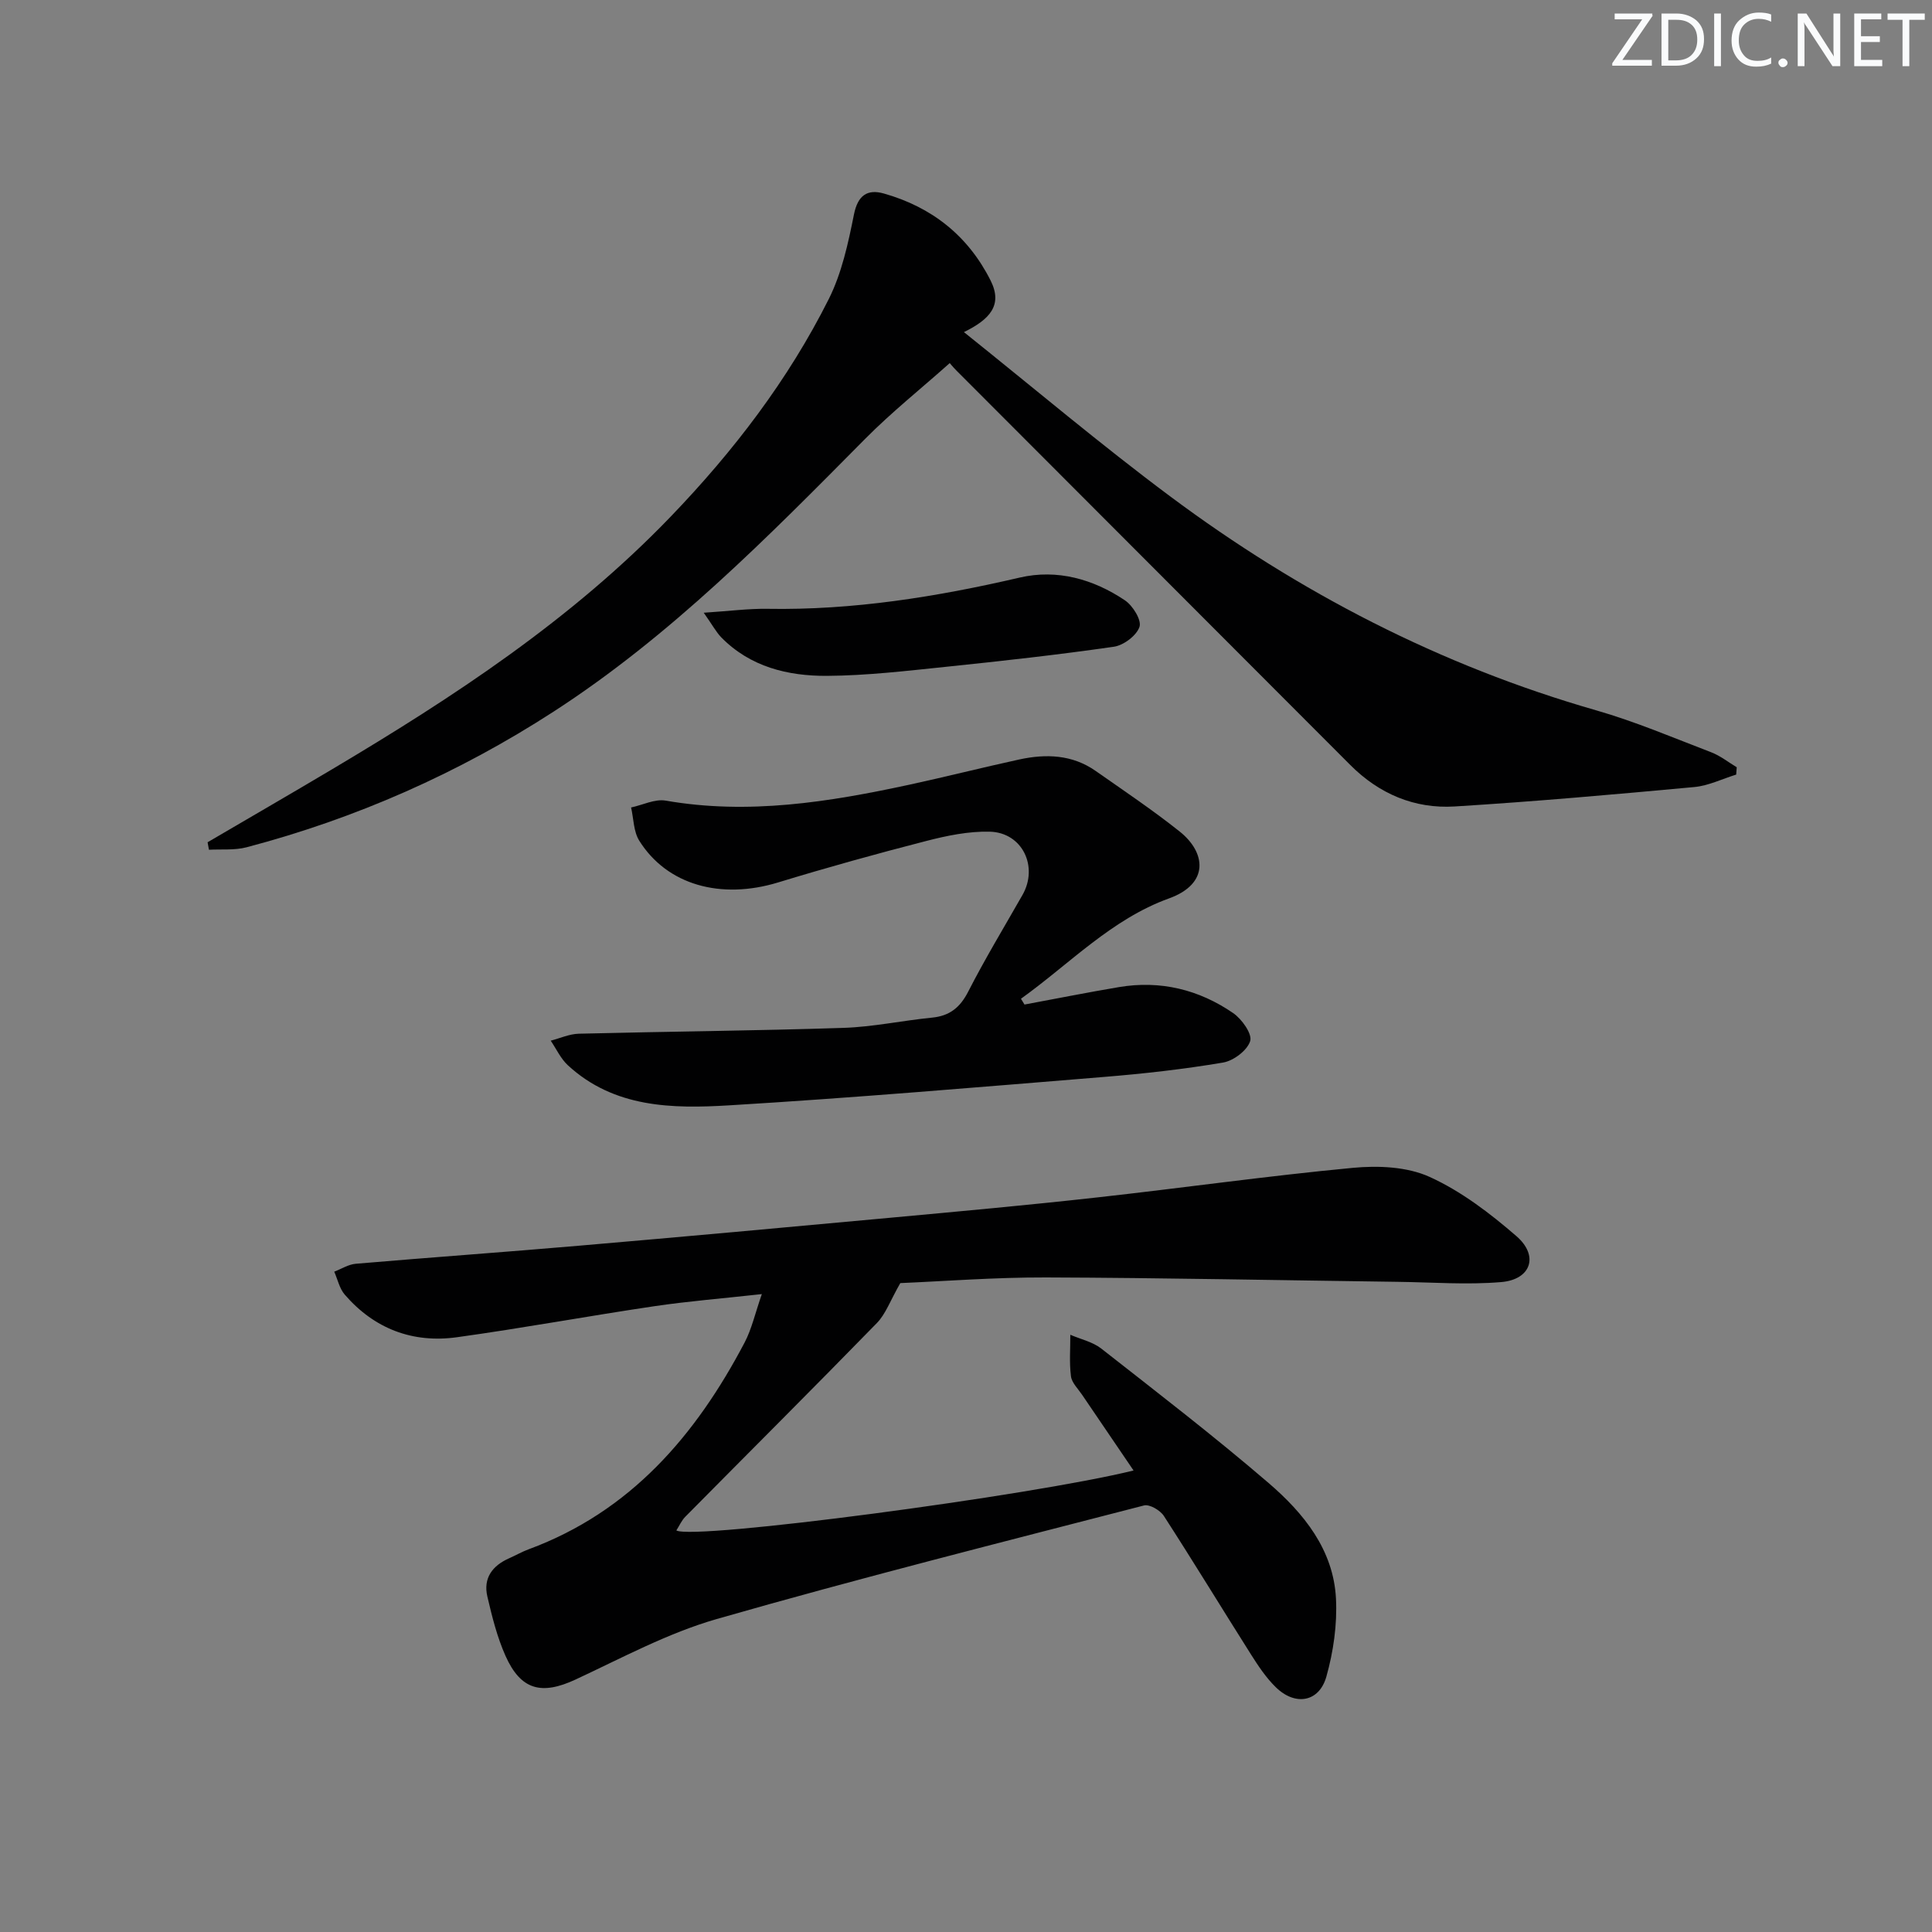
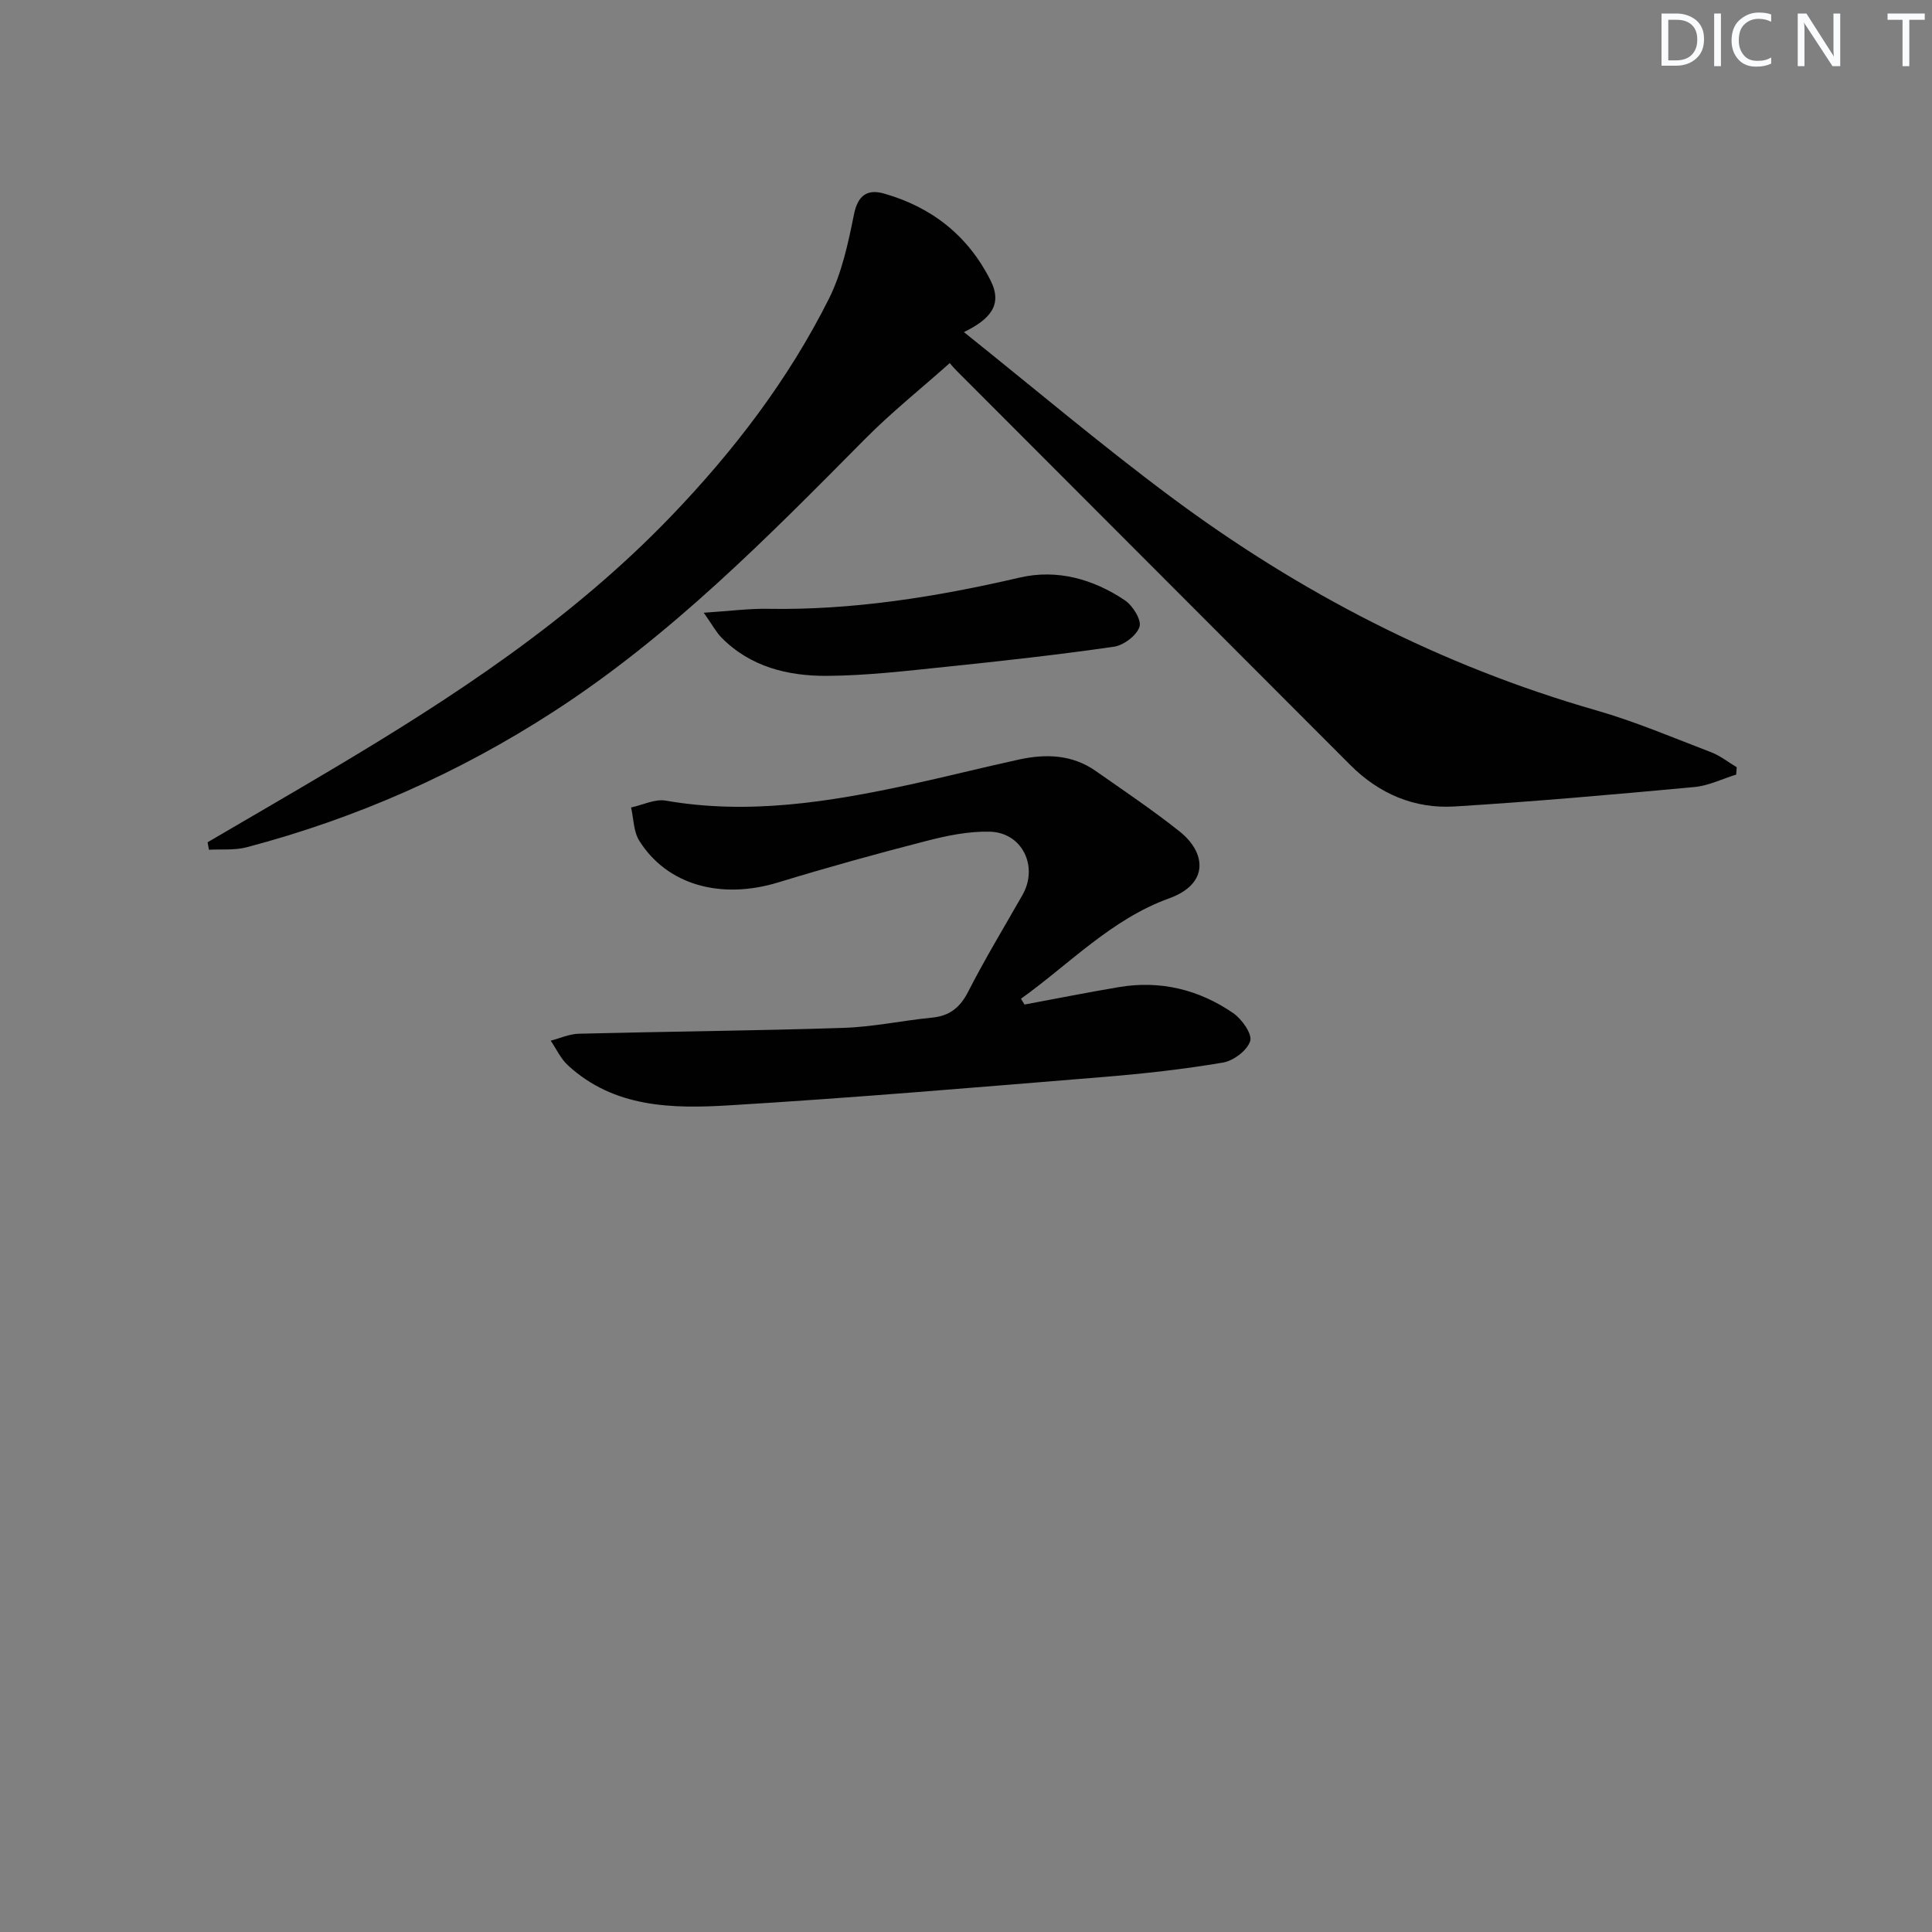
<svg xmlns="http://www.w3.org/2000/svg" enable-background="new 0 0 400 400" viewBox="0 0 400 400">
  <rect x="0" y="0" width="400" height="400" fill="#808080" stroke="none" />
  <g fill="#fafbfc">
-     <path d="m342.2 3.2-6.3 9.2h6.1v1.2h-8.2v-.5l6.2-9.1h-5.7v-1.2h7.8v.4z" />
    <path d="m344 13.7v-10.9h3.1c1.6 0 3 .5 4.1 1.4 1.1 1 1.6 2.2 1.6 3.9s-.5 3-1.6 4-2.5 1.5-4.2 1.5h-3zm1.4-9.6v8.4h1.6c1.4 0 2.5-.4 3.2-1.1.8-.8 1.2-1.8 1.2-3.2s-.4-2.4-1.2-3.1-1.8-1-3.1-1z" />
    <path d="m356.3 2.8v10.9h-1.4v-10.9z" />
    <path d="m366.6 13.2c-.8.4-1.8.6-3 .6-1.6 0-2.8-.5-3.7-1.5s-1.4-2.3-1.4-3.9c0-1.7.5-3.2 1.6-4.2s2.4-1.6 4-1.6c1 0 1.9.1 2.6.4v1.5c-.8-.4-1.6-.6-2.6-.6-1.2 0-2.2.4-3 1.2s-1.1 1.9-1.1 3.3c0 1.3.4 2.3 1.1 3.1s1.6 1.1 2.8 1.1c1.1 0 2-.2 2.8-.7v1.3z" />
-     <path d="m368.2 13c0-.3.1-.5.3-.6.2-.2.4-.3.6-.3.3 0 .5.1.7.3s.3.4.3.6-.1.5-.3.6c-.2.2-.4.3-.7.3s-.5-.1-.6-.3c-.2-.2-.3-.4-.3-.6z" />
    <path d="m381.1 13.7h-1.7l-5.5-8.4c-.2-.2-.3-.5-.4-.7 0 .2.1.8.1 1.5v7.6h-1.4v-10.9h1.8l5.3 8.3c.3.4.4.6.4.8 0-.3-.1-.8-.1-1.6v-7.5h1.4v10.9z" />
-     <path d="m389.7 13.7h-5.8v-10.9h5.6v1.2h-4.2v3.5h3.9v1.2h-3.9v3.7h4.4z" />
    <path d="m398.4 4.1h-3.1v9.6h-1.4v-9.6h-3.1v-1.3h7.7v1.3z" />
  </g>
-   <path d="m186.4 265.65c-2.09 3.64-3.02 6.39-4.85 8.27-13.12 13.46-26.44 26.73-39.66 40.1-.78.78-1.24 1.88-1.86 2.84 3.55 2.06 73.4-7.17 94.66-12.41-3.63-5.33-7.16-10.51-10.67-15.7-.84-1.24-2.12-2.47-2.29-3.81-.36-2.82-.12-5.72-.13-8.59 2.15.93 4.62 1.46 6.41 2.86 11.66 9.14 23.41 18.18 34.64 27.83 7.26 6.24 13.44 13.81 13.95 23.95.27 5.35-.53 10.96-1.99 16.14-1.5 5.31-6.47 6.13-10.49 2.17-1.99-1.95-3.59-4.35-5.09-6.72-6.05-9.56-11.93-19.23-18.07-28.73-.76-1.17-2.97-2.46-4.11-2.16-29.54 7.64-59.13 15.1-88.45 23.51-10.11 2.9-19.62 8.05-29.24 12.53-7.01 3.26-11.33 2.22-14.51-4.92-1.73-3.89-2.78-8.11-3.75-12.28-.88-3.78 1.03-6.37 4.5-7.9 1.36-.6 2.67-1.36 4.06-1.87 21.09-7.8 34.58-23.57 44.69-42.78 1.49-2.83 2.19-6.08 3.58-10.05-8.19.91-15.27 1.47-22.28 2.51-13.63 2.02-27.19 4.53-40.84 6.42-9.16 1.27-17.11-1.74-23.23-8.82-1.1-1.27-1.47-3.15-2.18-4.75 1.48-.57 2.93-1.51 4.45-1.64 15.41-1.32 30.83-2.41 46.23-3.74 21.53-1.85 43.05-3.81 64.57-5.8 14.23-1.31 28.46-2.61 42.66-4.19 17.67-1.96 35.28-4.46 52.98-6.13 5.25-.5 11.26-.24 15.91 1.88 6.52 2.96 12.5 7.53 17.97 12.27 4.69 4.07 3.01 8.98-3.15 9.5-7.08.6-14.26.04-21.39-.05-24.3-.32-48.6-.83-72.9-.91-10.63-.03-21.24.8-30.13 1.17z" fill="#010102" />
  <path d="m42.98 174.38c8.55-5.01 17.14-9.97 25.66-15.04 25.24-15 49.68-31.02 70.22-52.38 13.02-13.54 24.32-28.29 32.73-45.05 2.69-5.37 4.02-11.54 5.21-17.5.8-4 2.8-5.3 6.18-4.35 9.9 2.8 17.43 8.71 22.11 18.01 2.58 5.13-.19 8.07-5.52 10.69 14.6 11.68 28.31 23.28 42.68 33.99 26.74 19.94 55.99 35.07 88.2 44.31 8.12 2.33 15.95 5.67 23.86 8.7 1.87.72 3.51 2.04 5.26 3.09-.04.51-.07 1.01-.11 1.52-2.89.89-5.73 2.31-8.68 2.58-16.52 1.53-33.05 3-49.61 4.02-8.31.51-15.63-2.6-21.6-8.58-27.17-27.21-54.34-54.42-81.51-81.63-.82-.82-1.55-1.74-1.42-1.59-5.97 5.32-12.07 10.19-17.53 15.7-20.17 20.37-40.28 40.8-64.52 56.48-19.67 12.73-40.88 22.1-63.54 28.07-2.47.65-5.19.37-7.79.51-.09-.51-.19-1.03-.28-1.55z" fill="#010102" />
  <path d="m212.11 207.98c6.52-1.21 13.02-2.51 19.55-3.61 8.6-1.45 16.58.51 23.67 5.39 1.78 1.23 3.96 4.3 3.51 5.77-.59 1.93-3.44 4.09-5.61 4.46-8.16 1.38-16.43 2.31-24.69 2.98-25.85 2.11-51.7 4.32-77.58 5.88-11.78.71-23.81.53-33.38-8.29-1.49-1.37-2.39-3.38-3.56-5.1 1.93-.5 3.86-1.39 5.81-1.44 18.27-.46 36.55-.61 54.82-1.21 6.12-.2 12.2-1.52 18.32-2.12 3.65-.36 5.8-2.09 7.49-5.39 3.48-6.8 7.44-13.35 11.23-20 3.35-5.87-.02-12.93-6.76-13.11-4.38-.11-8.89.82-13.18 1.93-10.27 2.64-20.5 5.48-30.65 8.58-11.84 3.61-23 .55-28.76-8.66-1.18-1.9-1.15-4.55-1.68-6.86 2.4-.51 4.93-1.81 7.17-1.42 17.1 2.98 33.78.3 50.41-3.29 7.62-1.65 15.17-3.57 22.79-5.23 5.53-1.2 10.98-1.02 15.82 2.38 5.85 4.1 11.8 8.09 17.39 12.54 5.4 4.29 6.24 10.8-2.22 13.85-11.87 4.28-20.6 13.57-30.64 20.77.25.39.49.8.73 1.2z" fill="#010102" />
  <path d="m145.7 126.86c5.4-.35 9.29-.87 13.17-.81 17.73.31 35.03-2.47 52.25-6.47 7.74-1.8 15.23.31 21.78 4.71 1.63 1.09 3.49 4.1 3.02 5.49-.61 1.81-3.28 3.83-5.31 4.12-11.5 1.66-23.05 2.94-34.61 4.14-8.25.85-16.53 1.84-24.8 1.89-8.07.04-15.87-1.85-21.87-7.97-1.08-1.12-1.83-2.56-3.63-5.1z" fill="#010102" />
</svg>